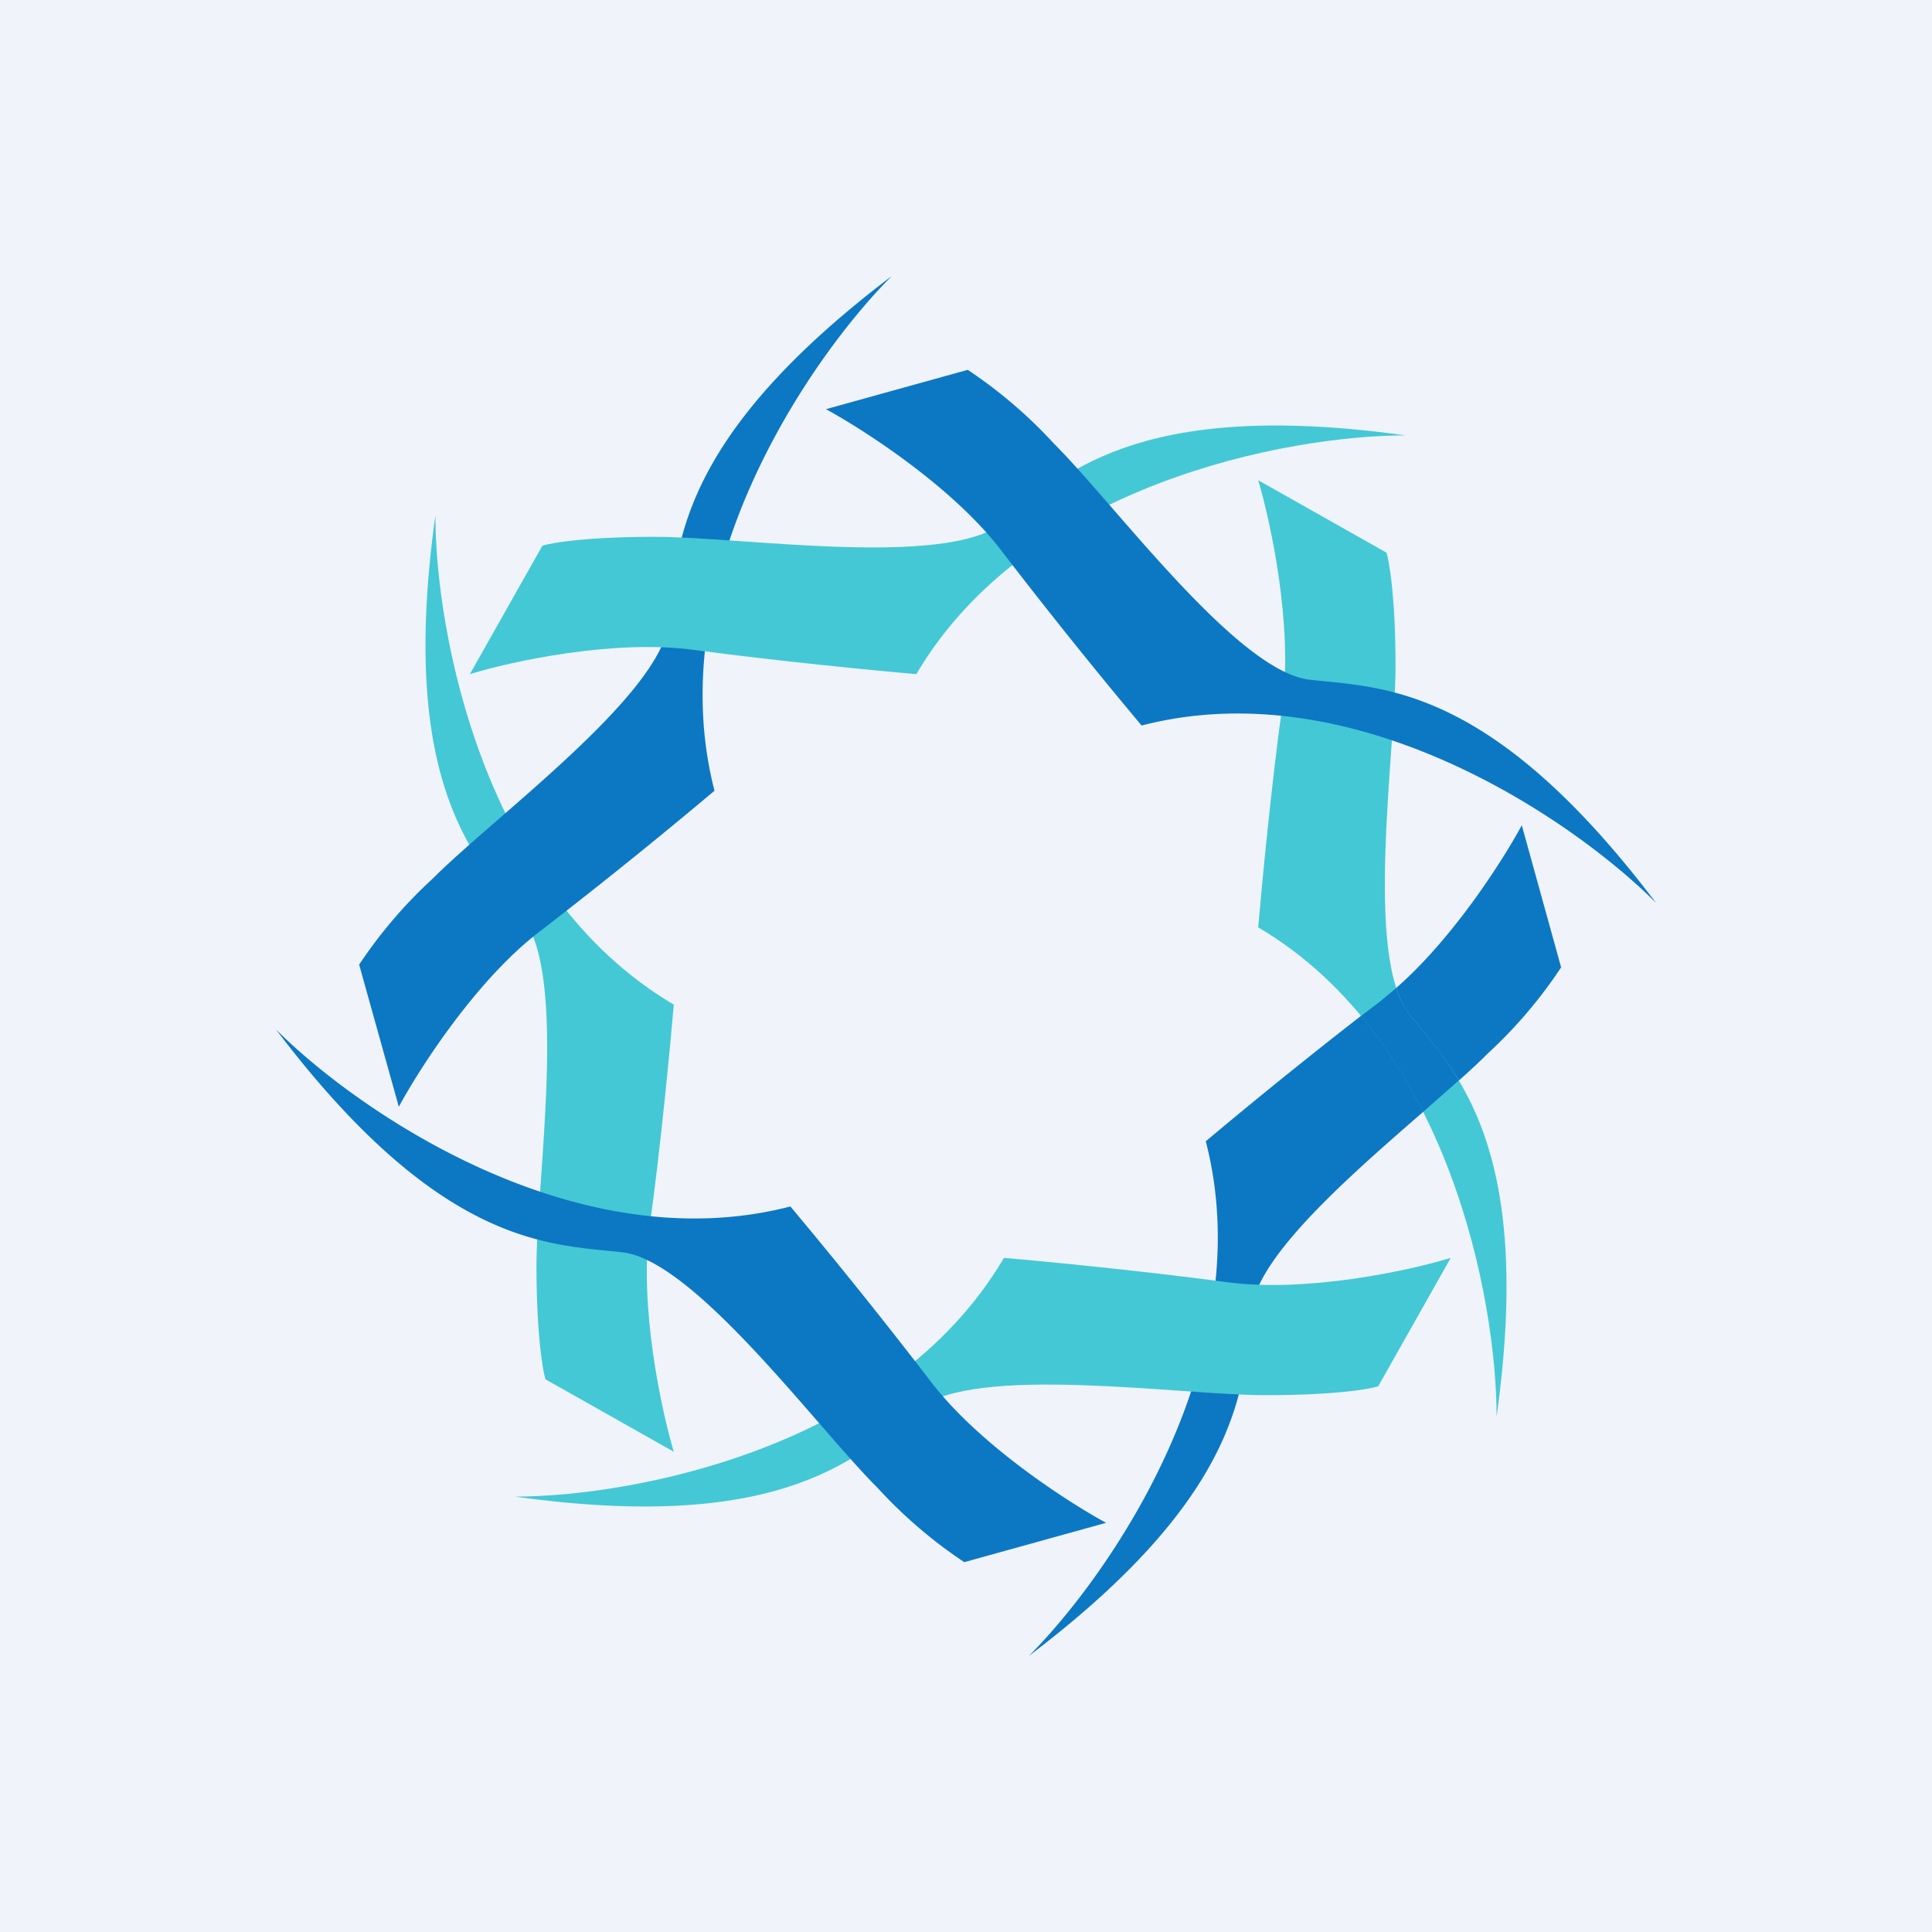
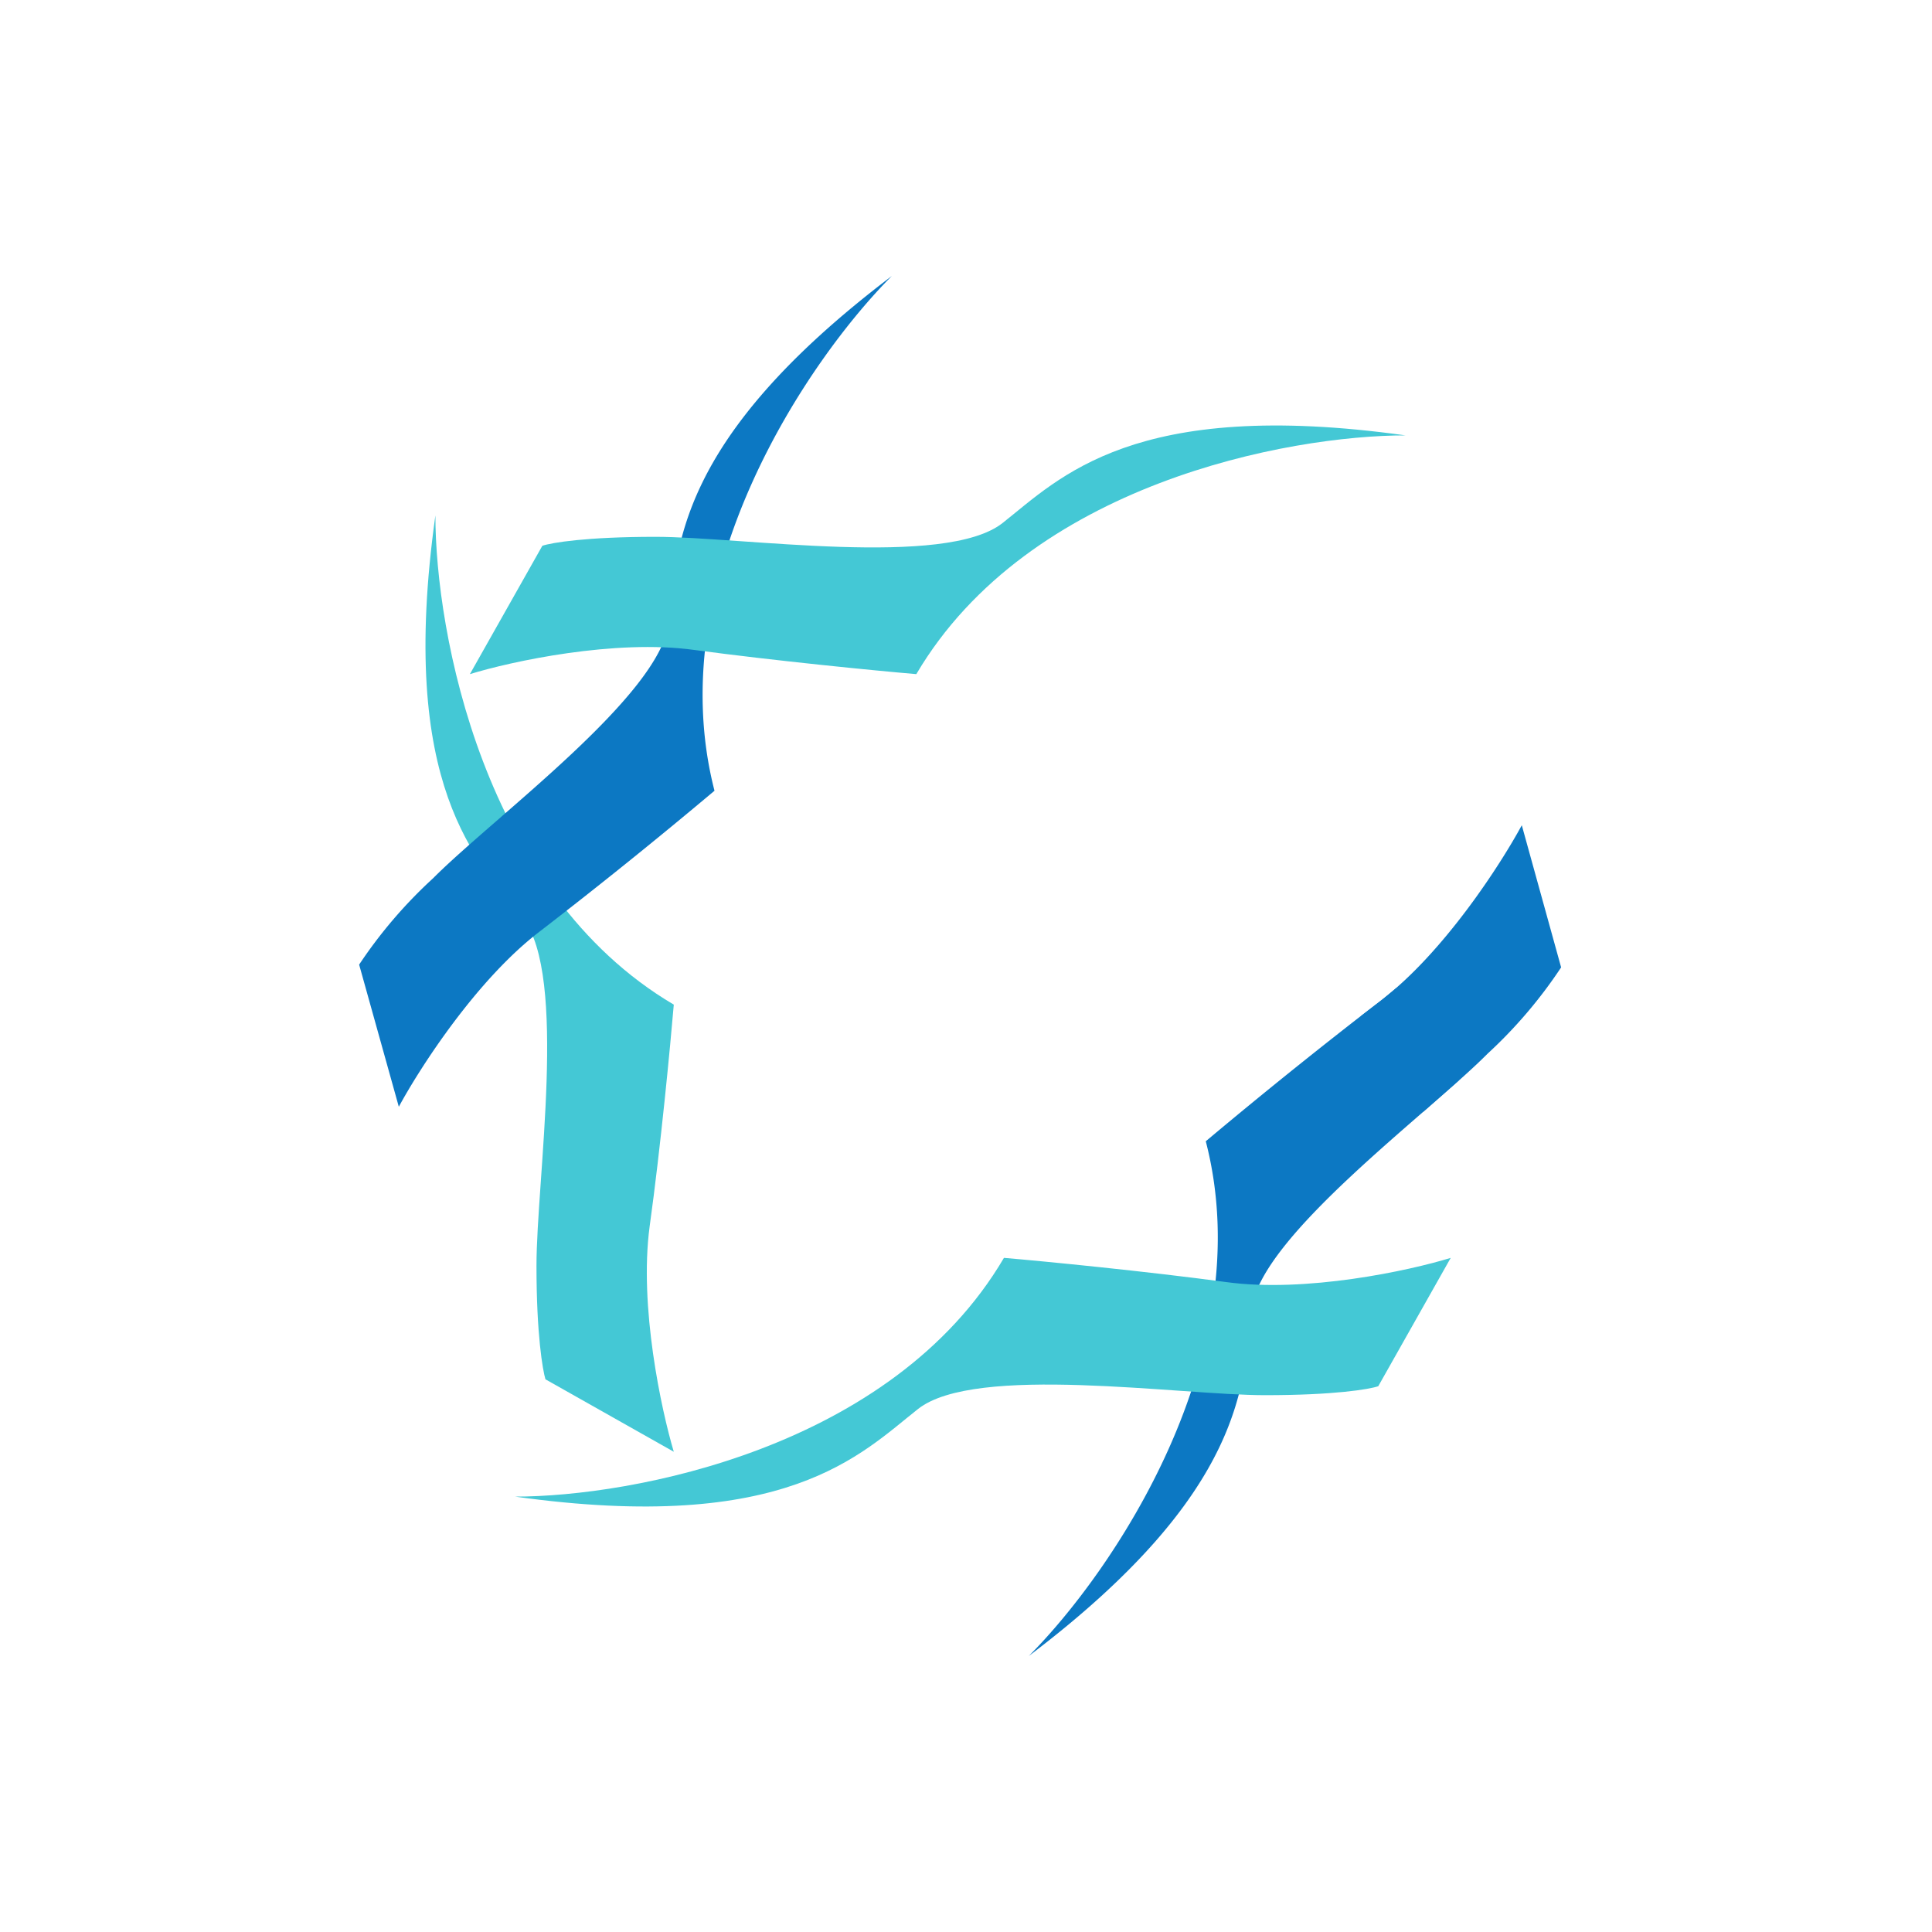
<svg xmlns="http://www.w3.org/2000/svg" width="56" height="56" viewBox="0 0 56 56">
-   <path fill="#F0F3FA" d="M0 0h56v56H0z" />
  <path d="m45.25 28.04-1.14-4.12c-.6 1.11-2.26 3.7-4.11 5.1a153.1 153.1 0 0 0-5.05 4.06C36.56 39.3 32.2 45.62 29.82 48c6.34-4.8 6.22-7.95 6.46-10.06.25-2.1 5.08-5.63 6.84-7.4a13.62 13.62 0 0 0 2.13-2.5Z" fill="#0C78C3" />
  <path d="m39.95 40.18 2.1-3.72c-1.2.37-4.2 1.02-6.52.7-2.3-.31-5.25-.6-6.43-.7-3.25 5.53-10.8 6.92-14.17 6.92 7.87 1.1 10.02-1.23 11.68-2.54 1.66-1.31 7.57-.4 10.06-.4 2 0 3.02-.17 3.28-.26Z" fill="#44C8D5" />
-   <path d="m40.19 16.02-3.72-2.1c.36 1.21 1.01 4.21.7 6.53-.32 2.3-.6 5.25-.7 6.43 5.53 3.26 6.91 10.81 6.91 14.18 1.1-7.88-1.22-10.02-2.54-11.68-1.3-1.67-.39-7.58-.39-10.07 0-2-.18-3.02-.26-3.29Z" fill="#44C8D5" />
  <path d="m40.47 28.64-.47.39-.55.42c.71.86 1.3 1.8 1.8 2.78l.01-.01 1.02-.9c-.38-.64-.78-1.14-1.15-1.58l-.29-.36a2.4 2.4 0 0 1-.37-.74Z" fill="#0C78C3" />
  <path d="m15.81 39.98 3.72 2.1c-.36-1.21-1.01-4.21-.7-6.53.32-2.3.6-5.25.7-6.43-5.53-3.26-6.91-10.81-6.91-14.18-1.1 7.88 1.22 10.02 2.54 11.68 1.3 1.67.39 7.58.39 10.07 0 2 .18 3.02.26 3.29Z" fill="#44C8D5" />
-   <path d="m27.95 45.28 4.11-1.14c-1.1-.6-3.69-2.26-5.1-4.12a153.07 153.07 0 0 0-4.05-5.05C16.7 36.58 10.38 32.22 8 29.84c4.8 6.34 7.95 6.22 10.05 6.46 2.1.25 5.63 5.08 7.4 6.84a13.62 13.62 0 0 0 2.5 2.14Z" fill="#0C78C3" />
  <path d="m10.41 27.96 1.15 4.12c.6-1.11 2.26-3.7 4.11-5.1a153.1 153.1 0 0 0 5.04-4.06C19.11 16.7 23.47 10.38 25.85 8c-6.34 4.8-6.22 7.96-6.47 10.06-.24 2.1-5.07 5.63-6.83 7.4a13.63 13.63 0 0 0-2.14 2.5Z" fill="#0C78C3" />
  <path d="m15.72 15.82-2.1 3.72c1.2-.37 4.2-1.02 6.51-.7 2.31.31 5.25.6 6.43.7 3.26-5.53 10.8-6.92 14.18-6.92-7.88-1.1-10.02 1.23-11.68 2.54-1.66 1.31-7.57.4-10.06.4-2 0-3.02.17-3.28.26Z" fill="#44C8D5" />
-   <path d="m28.05 10.72-4.11 1.14c1.1.6 3.69 2.26 5.1 4.12a153.1 153.1 0 0 0 4.05 5.05c6.21-1.61 12.53 2.75 14.91 5.14-4.8-6.35-7.95-6.23-10.05-6.47-2.1-.25-5.63-5.08-7.4-6.84a13.62 13.62 0 0 0-2.5-2.14Z" fill="#0C78C3" />
</svg>